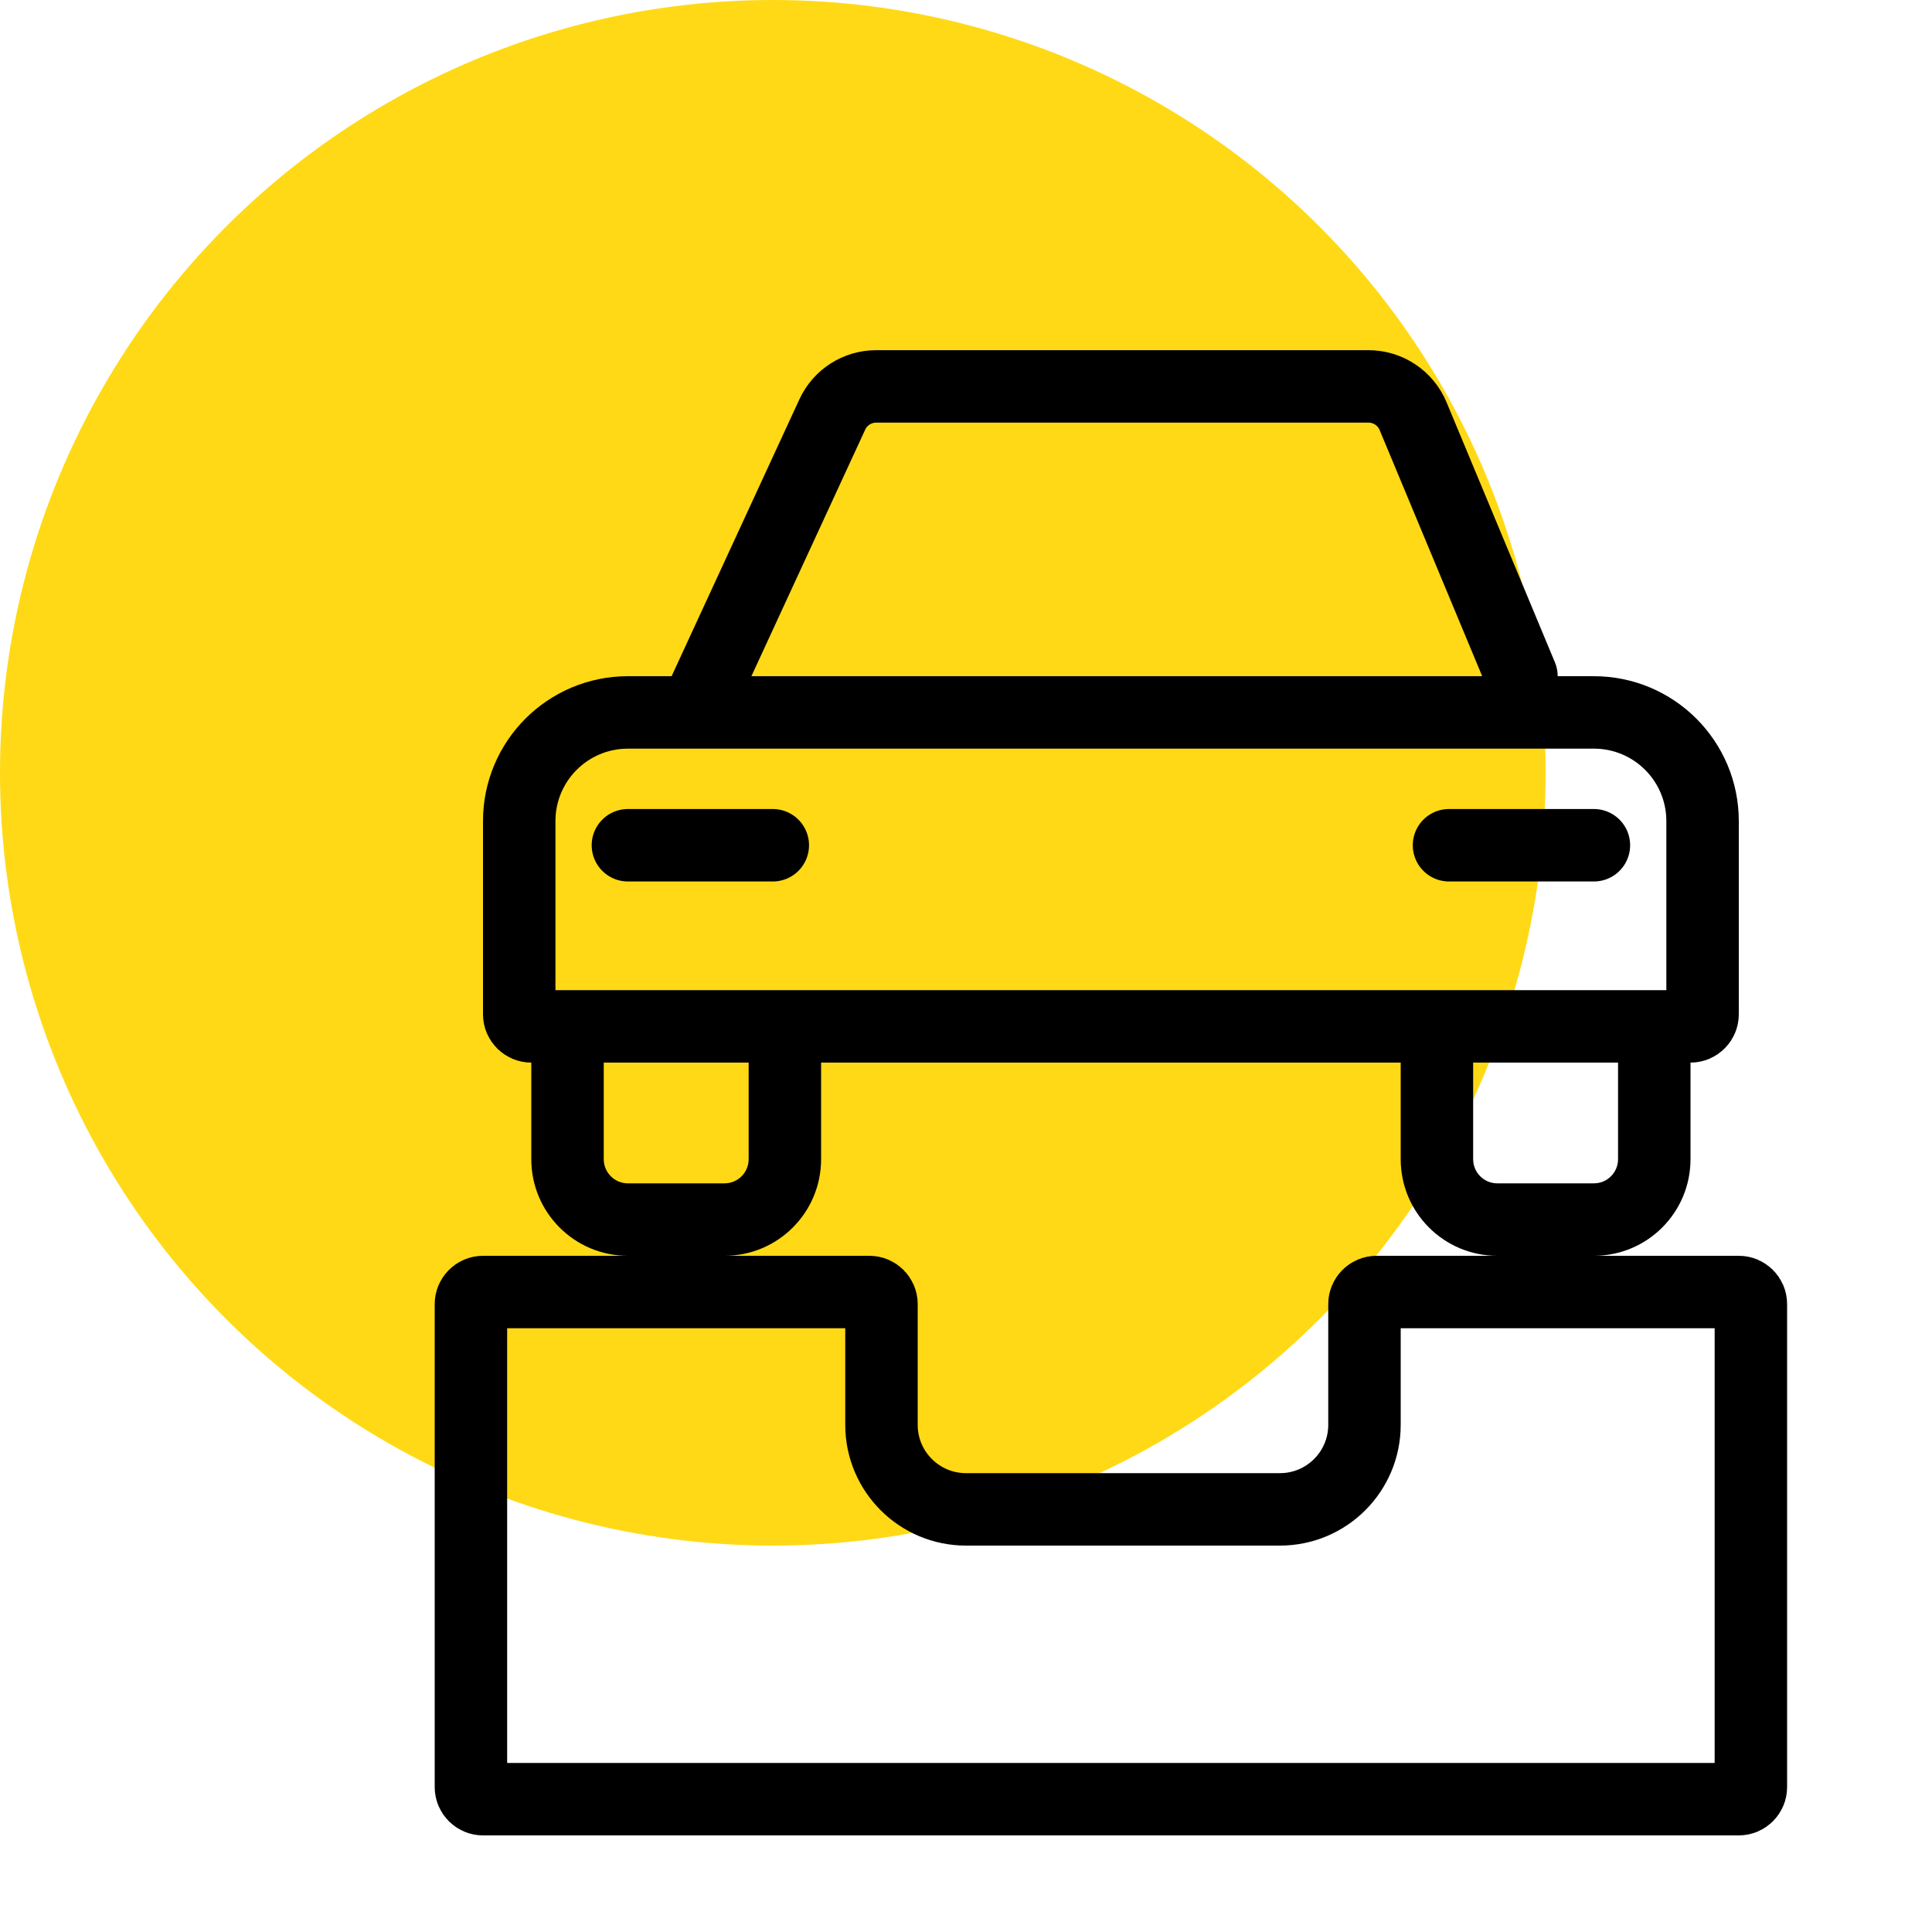
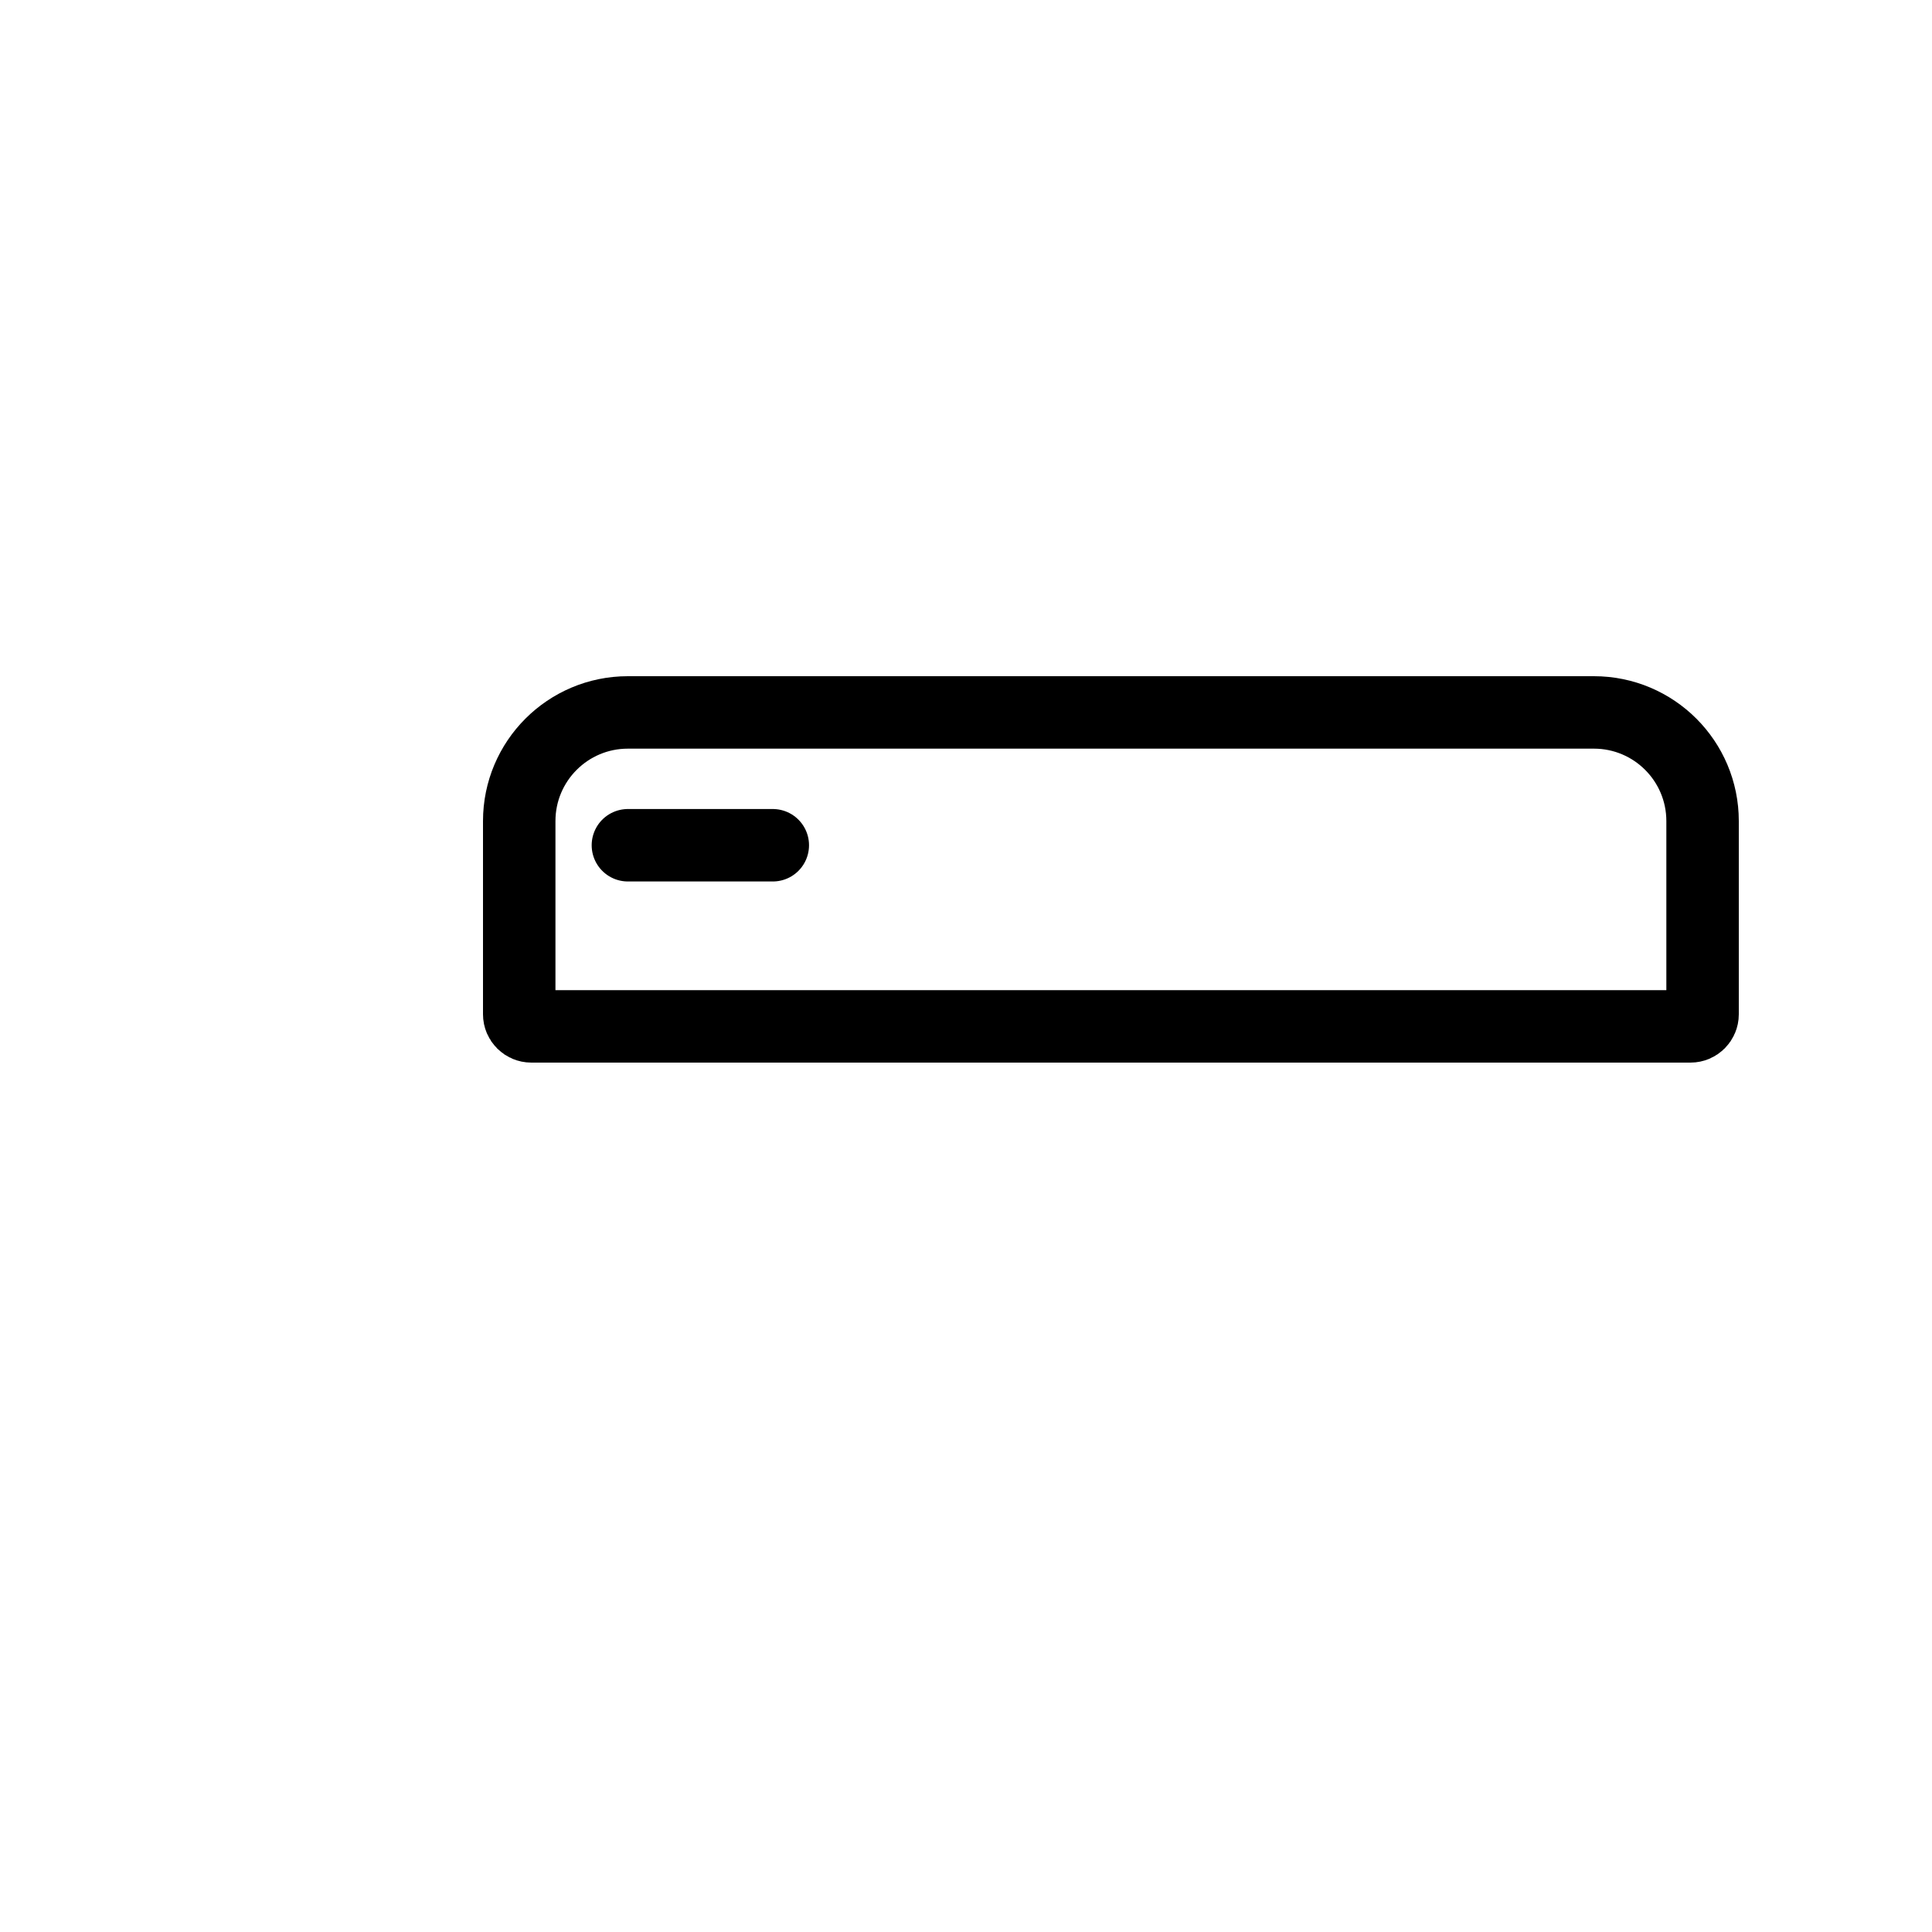
<svg xmlns="http://www.w3.org/2000/svg" width="40" height="40" viewBox="0 0 40 40" fill="none">
-   <circle cx="16" cy="16" r="16" fill="#FFD915" />
-   <path d="M9.75 27C9.75 26.862 9.862 26.75 10 26.75H18C18.138 26.75 18.25 26.862 18.25 27V29.5C18.25 30.466 19.034 31.25 20 31.25H26.5C27.466 31.25 28.25 30.466 28.25 29.5V27C28.25 26.862 28.362 26.75 28.5 26.75H36C36.138 26.75 36.25 26.862 36.25 27V37C36.25 37.138 36.138 37.25 36 37.25H10C9.862 37.25 9.75 37.138 9.75 37V27Z" stroke="black" stroke-width="1.5" />
  <path d="M10.75 17C10.75 15.757 11.757 14.75 13 14.75H33C34.243 14.75 35.25 15.757 35.25 17V21C35.25 21.138 35.138 21.25 35 21.25H11C10.862 21.25 10.75 21.138 10.75 21V17Z" stroke="black" stroke-width="1.5" />
  <path d="M13 17.5H16" stroke="black" stroke-width="1.5" stroke-linecap="round" />
-   <path d="M30 17.5H33" stroke="black" stroke-width="1.5" stroke-linecap="round" />
-   <path d="M31.5 14L29.256 8.615C29.101 8.243 28.737 8 28.333 8H18.14C17.75 8 17.395 8.227 17.232 8.581L14.5 14.5" stroke="black" stroke-width="1.5" stroke-linecap="round" />
-   <path fill-rule="evenodd" clip-rule="evenodd" d="M11 22V24C11 25.105 11.895 26 13 26H15C16.105 26 17 25.105 17 24V22H15.5V24C15.5 24.276 15.276 24.5 15 24.5H13C12.724 24.5 12.5 24.276 12.5 24V22H11ZM29 22V24C29 25.105 29.895 26 31 26H33C34.105 26 35 25.105 35 24V22H33.5V24C33.5 24.276 33.276 24.5 33 24.5H31C30.724 24.5 30.5 24.276 30.5 24V22H29Z" fill="black" />
</svg>